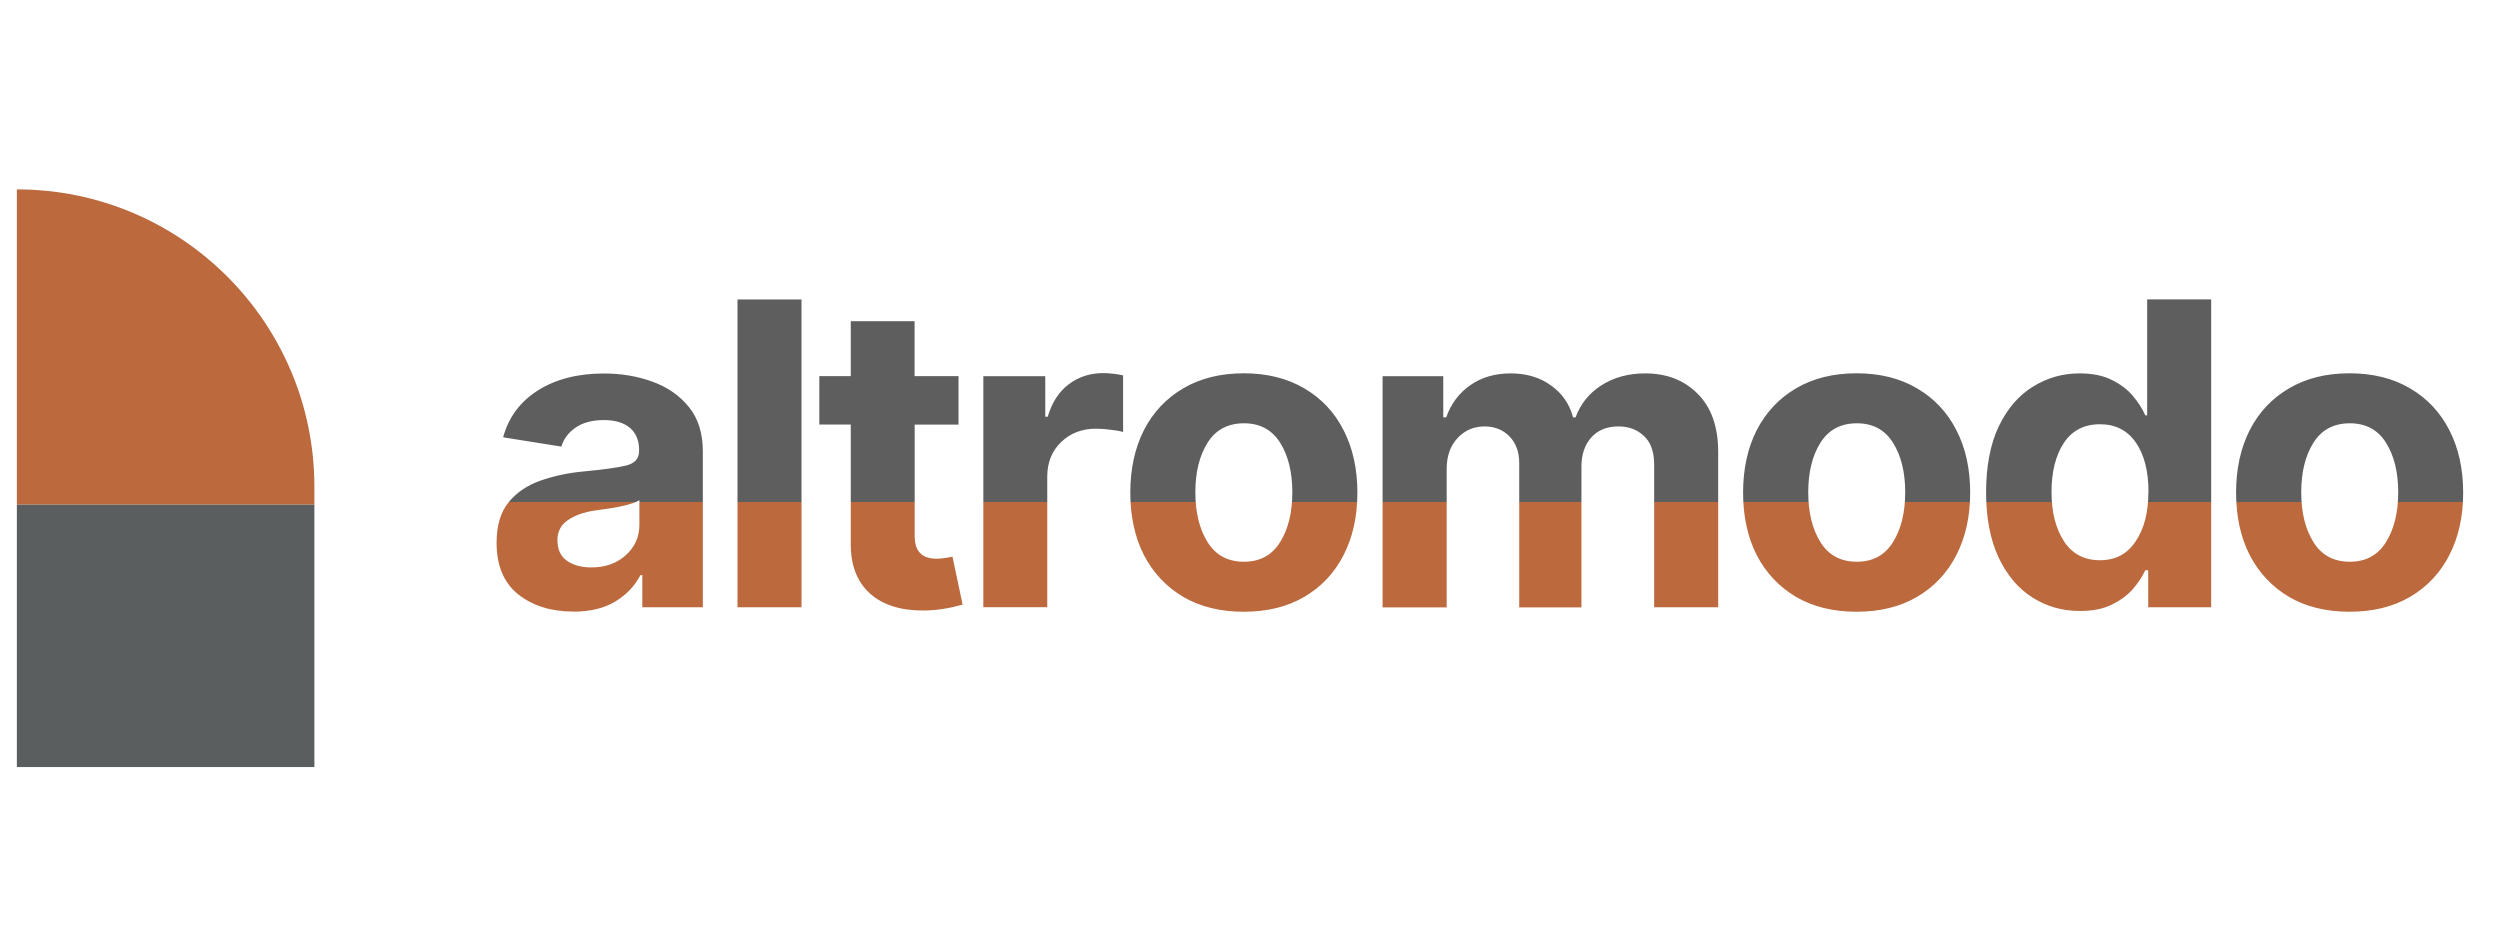
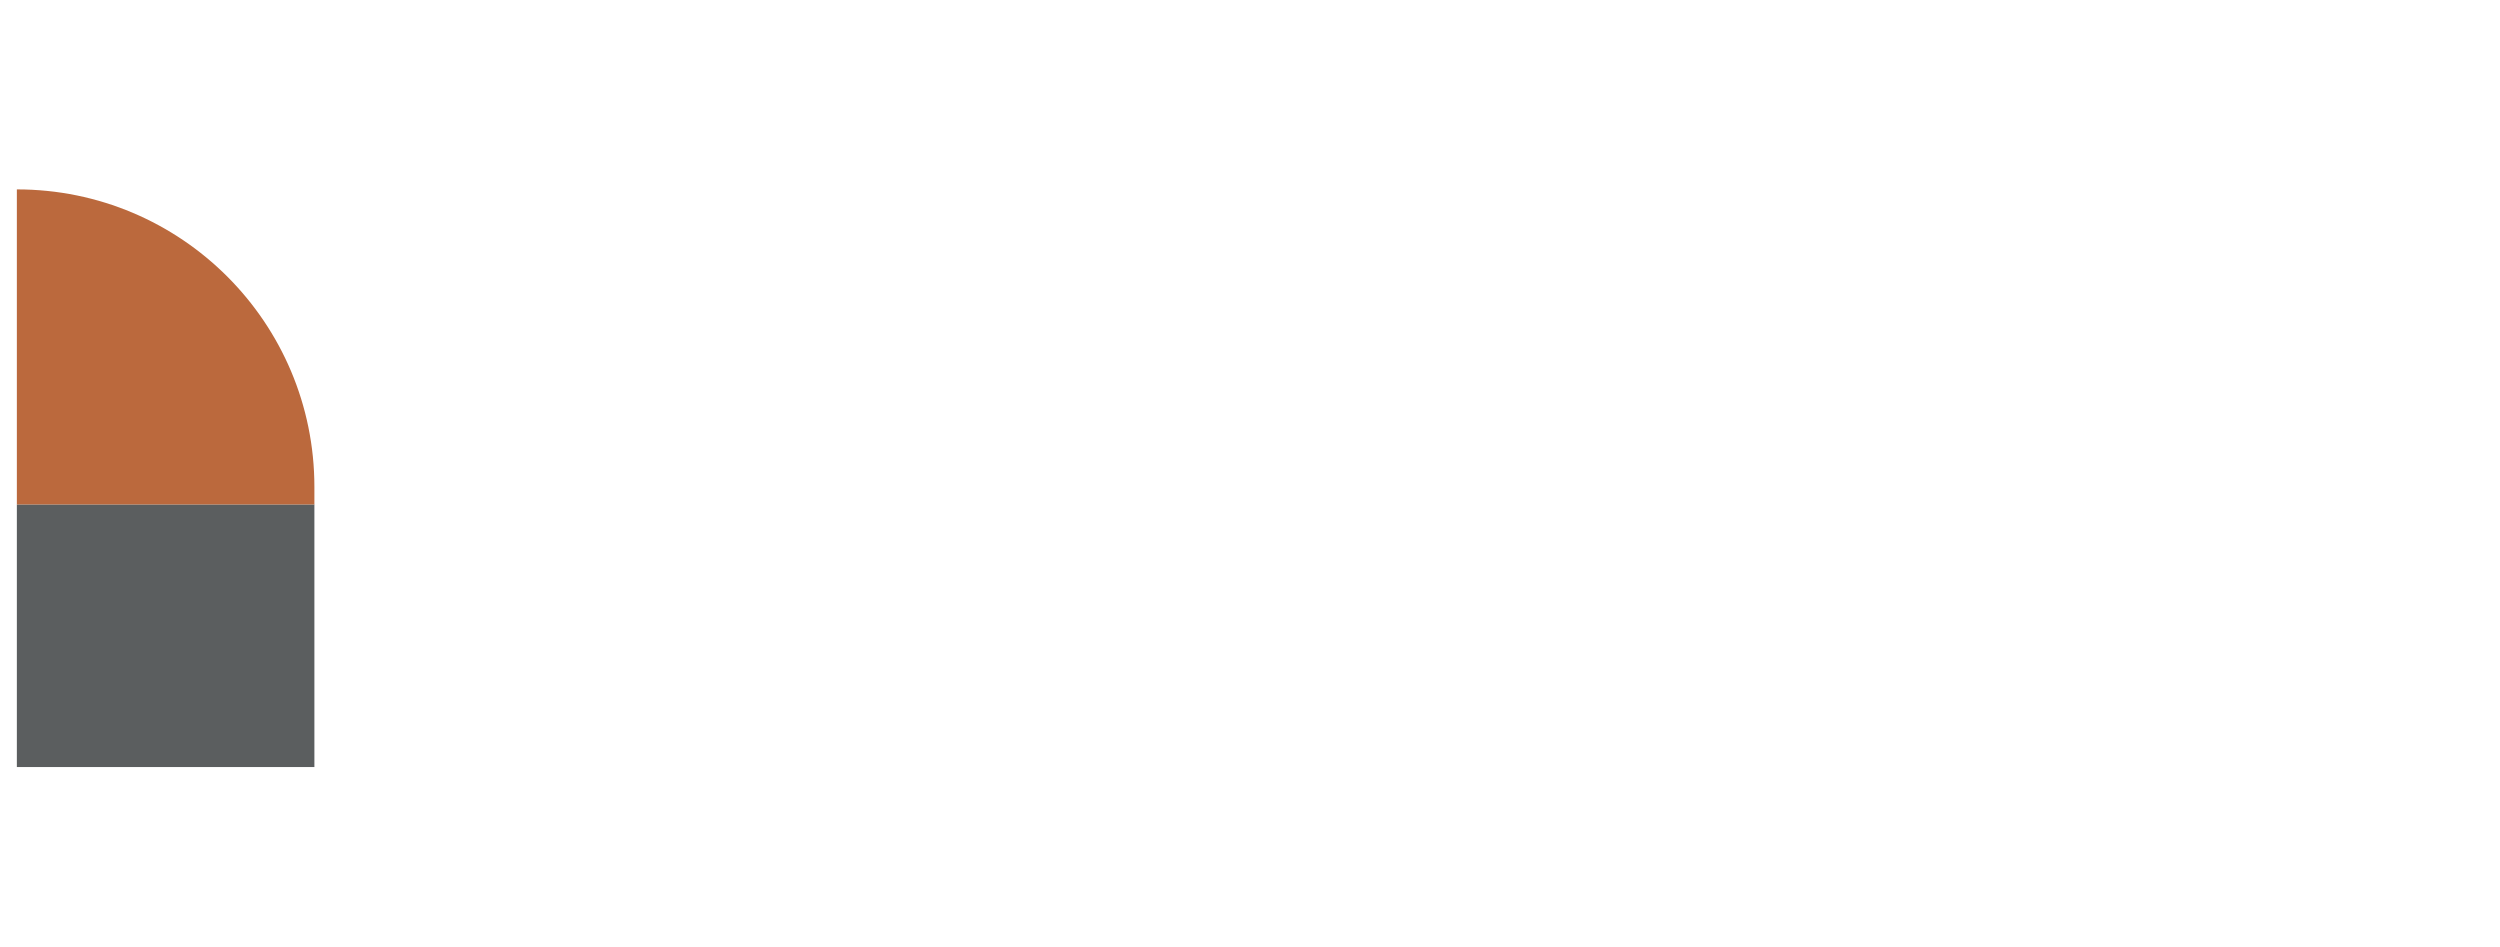
<svg xmlns="http://www.w3.org/2000/svg" id="_Слой_1" data-name="Слой 1" viewBox="0 0 264 100">
  <defs>
    <style>
      .cls-1 {
        fill: #bb693d;
      }

      .cls-2 {
        fill: #5b5e5f;
      }

      .cls-3 {
        fill: url(#_Безымянный_градиент_46);
      }
    </style>
    <linearGradient id="_Безымянный_градиент_46" data-name="Безымянный градиент 46" x1="156.27" y1="36.67" x2="156.27" y2="69.66" gradientTransform="translate(0 101.28) scale(1 -1)" gradientUnits="userSpaceOnUse">
      <stop offset="0" stop-color="#bb693d" />
      <stop offset=".35" stop-color="#bb693d" />
      <stop offset=".35" stop-color="#5e5e5e" />
    </linearGradient>
  </defs>
-   <path class="cls-3" d="M60.53,64.58c-2.33,0-4.26-.6-5.8-1.81-1.53-1.22-2.29-3.04-2.29-5.45,0-1.82.42-3.24,1.27-4.28.86-1.05,1.99-1.81,3.38-2.29,1.4-.49,2.89-.81,4.49-.96,2.12-.2,3.64-.41,4.54-.63.92-.23,1.37-.74,1.37-1.53v-.11c0-1-.32-1.78-.96-2.33s-1.56-.83-2.77-.83-2.2.26-2.97.79c-.76.52-1.26,1.19-1.51,2.01l-6.15-.98c.58-2.12,1.8-3.77,3.67-4.95,1.88-1.19,4.2-1.79,6.98-1.79,1.8,0,3.5.28,5.08.85,1.6.57,2.89,1.46,3.88,2.68.99,1.21,1.48,2.78,1.48,4.71v16.45h-6.39v-3.4h-.2c-.6,1.15-1.48,2.08-2.66,2.79-1.16.71-2.65,1.07-4.45,1.07ZM58.87,57.1c0,.93.33,1.64,1,2.12.68.47,1.54.7,2.57.7,1.48,0,2.7-.43,3.64-1.29.96-.86,1.44-1.93,1.44-3.21v-2.6c-.26.17-.68.33-1.24.48-.55.15-1.14.27-1.77.37-.63.09-1.19.17-1.68.24-1.19.17-2.15.52-2.88,1.03-.73.49-1.09,1.21-1.09,2.16ZM84.64,31.62v32.51h-6.76V31.62h6.76ZM101.22,39.73v5.11h-4.63v11.78c0,1.59.77,2.38,2.31,2.38.26,0,.55-.02.85-.07.32-.04.6-.09.83-.15l1.07,5.06c-1.44.42-2.84.63-4.19.63-2.41,0-4.29-.61-5.63-1.83-1.32-1.22-1.99-2.93-1.99-5.13v-12.68h-3.32v-5.11h3.32v-5.8h6.74v5.8h4.63ZM103.84,64.12v-24.39h6.54v4.28h.26c.44-1.51,1.18-2.65,2.22-3.43,1.05-.79,2.25-1.18,3.62-1.18.33,0,.7.02,1.09.07.39.04.74.1,1.03.17v5.98c-.32-.1-.76-.18-1.33-.24-.55-.07-1.06-.11-1.53-.11-1.48,0-2.71.47-3.69,1.42-.97.93-1.46,2.15-1.46,3.64v13.79h-6.76ZM131.34,64.6c-2.46,0-4.59-.52-6.39-1.57-1.79-1.06-3.17-2.53-4.15-4.41-.96-1.89-1.44-4.09-1.44-6.59s.48-4.72,1.44-6.61c.97-1.89,2.36-3.36,4.15-4.41,1.8-1.06,3.94-1.59,6.39-1.59s4.6.53,6.39,1.59c1.8,1.05,3.19,2.52,4.15,4.41.97,1.89,1.46,4.09,1.46,6.61s-.49,4.7-1.46,6.59c-.96,1.88-2.34,3.35-4.15,4.41-1.79,1.05-3.92,1.57-6.39,1.57ZM126.23,51.99c0,2.12.43,3.88,1.29,5.26.86,1.38,2.14,2.07,3.84,2.07s2.96-.69,3.82-2.07,1.29-3.13,1.29-5.26-.43-3.87-1.29-5.24c-.86-1.37-2.13-2.05-3.82-2.05s-2.98.68-3.84,2.05c-.86,1.37-1.29,3.11-1.29,5.24ZM146,64.12v-24.39h6.41v4.34h.31c.51-1.44,1.36-2.57,2.55-3.4,1.19-.83,2.61-1.24,4.26-1.24s3.09.42,4.25,1.27c1.18.83,1.96,1.96,2.34,3.38h.26c.51-1.41,1.41-2.54,2.71-3.38,1.31-.84,2.86-1.27,4.65-1.27,2.27,0,4.12.72,5.54,2.16,1.44,1.44,2.16,3.48,2.16,6.13v16.41h-6.76v-15.05c0-1.37-.36-2.39-1.09-3.05-.71-.67-1.61-1-2.68-1-1.22,0-2.18.39-2.88,1.18-.68.77-1.03,1.79-1.03,3.05v14.88h-6.57v-15.23c0-1.18-.34-2.12-1.02-2.81-.67-.71-1.56-1.07-2.66-1.07s-2.08.41-2.84,1.24c-.76.81-1.14,1.9-1.14,3.25v14.62h-6.76ZM196.05,64.6c-2.46,0-4.59-.52-6.39-1.57-1.79-1.06-3.17-2.53-4.15-4.41-.96-1.89-1.44-4.09-1.44-6.59s.48-4.72,1.44-6.61c.98-1.89,2.36-3.36,4.15-4.41,1.8-1.06,3.93-1.59,6.39-1.59s4.6.53,6.39,1.59c1.8,1.05,3.19,2.52,4.15,4.41.98,1.89,1.46,4.09,1.46,6.61s-.49,4.7-1.46,6.59c-.96,1.88-2.34,3.35-4.15,4.41-1.79,1.05-3.92,1.57-6.39,1.57ZM190.95,51.99c0,2.12.43,3.88,1.29,5.26s2.14,2.07,3.84,2.07,2.96-.69,3.82-2.07,1.29-3.13,1.29-5.26-.43-3.87-1.29-5.24c-.86-1.37-2.13-2.05-3.82-2.05s-2.98.68-3.84,2.05c-.86,1.37-1.29,3.11-1.29,5.24ZM219.64,64.52c-1.86,0-3.54-.48-5.04-1.44-1.5-.96-2.68-2.37-3.56-4.23-.87-1.88-1.31-4.17-1.31-6.87s.45-5.12,1.35-6.98c.9-1.86,2.1-3.25,3.6-4.17,1.5-.93,3.13-1.4,4.91-1.4,1.37,0,2.51.23,3.43.7.92.45,1.66,1.02,2.23,1.7.57.68,1,1.36,1.29,2.03h.2v-12.24h6.76v32.51h-6.65v-3.91h-.31c-.31.67-.75,1.34-1.33,2.01-.58.65-1.33,1.2-2.25,1.64-.9.44-2.01.65-3.32.65ZM226.88,51.95c0-2.18-.44-3.92-1.33-5.21-.89-1.29-2.15-1.94-3.8-1.94s-2.95.66-3.82,1.99c-.86,1.32-1.29,3.05-1.29,5.17s.44,3.84,1.31,5.19c.87,1.34,2.14,2.01,3.8,2.01s2.89-.66,3.77-1.99c.9-1.32,1.35-3.06,1.35-5.21ZM248.11,64.6c-2.46,0-4.59-.52-6.39-1.57-1.79-1.06-3.17-2.53-4.15-4.41-.96-1.89-1.44-4.09-1.44-6.59s.48-4.72,1.44-6.61c.97-1.89,2.36-3.36,4.15-4.41,1.8-1.06,3.93-1.59,6.39-1.59s4.6.53,6.39,1.59c1.8,1.05,3.18,2.52,4.15,4.41.97,1.89,1.46,4.09,1.46,6.61s-.49,4.7-1.46,6.59c-.96,1.88-2.34,3.35-4.15,4.41-1.79,1.05-3.92,1.57-6.39,1.57ZM243.01,51.99c0,2.12.43,3.88,1.29,5.26.86,1.38,2.14,2.07,3.84,2.07s2.96-.69,3.82-2.07c.86-1.38,1.29-3.13,1.29-5.26s-.43-3.87-1.29-5.24c-.86-1.37-2.13-2.05-3.82-2.05s-2.98.68-3.84,2.05c-.86,1.37-1.29,3.11-1.29,5.24Z" />
  <rect class="cls-2" x="1.78" y="53.27" width="31.42" height="27.73" />
  <path class="cls-1" d="M1.78,20h0c17.36,0,31.42,14.07,31.42,31.42v1.85H1.78V20Z" />
</svg>